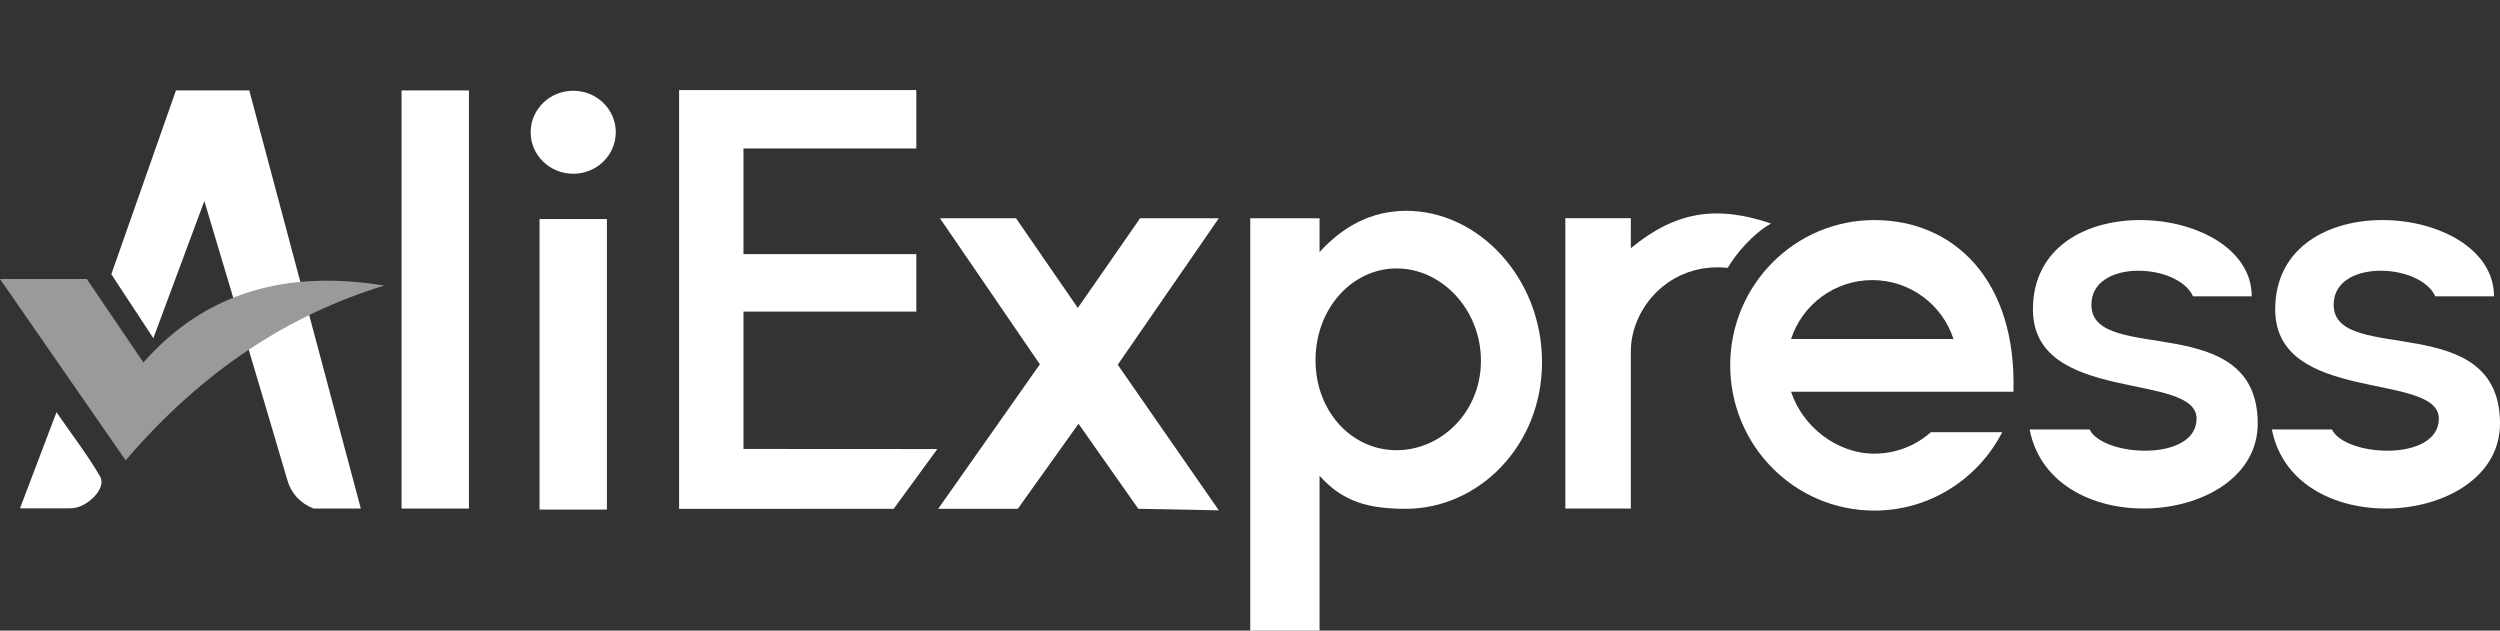
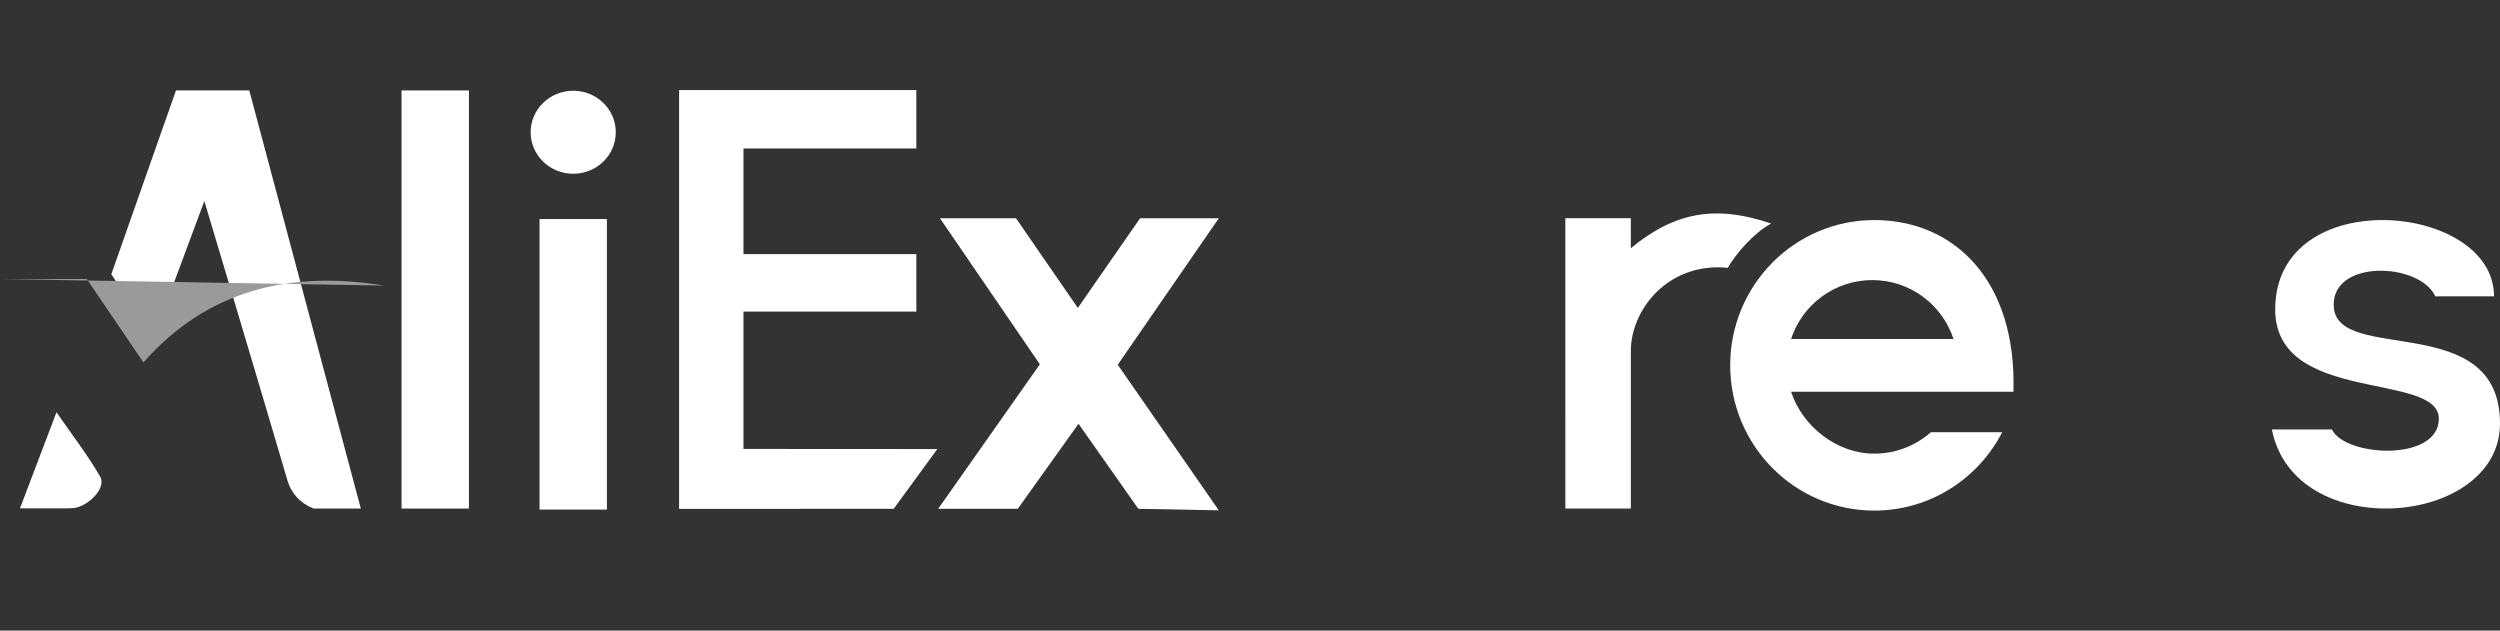
<svg xmlns="http://www.w3.org/2000/svg" width="111" height="28" viewBox="0 0 111 28" fill="none">
  <rect x="0" y="0" width="111" height="28" fill="#333333" stroke="none" />
  <path d="M0.887 22.572C1.438 21.123 1.933 19.818 2.508 18.304C3.232 19.353 3.905 20.221 4.447 21.163C4.742 21.675 3.901 22.495 3.26 22.559C3.123 22.573 2.982 22.571 2.843 22.571C2.26 22.572 1.678 22.571 0.887 22.571L0.887 22.572Z" fill="white" />
  <path d="M17.829 22.58V4.015H20.82V22.58H17.829Z" fill="white" />
  <path d="M4.943 12.175L7.813 4.015H11.068L16.02 22.58H13.921C13.319 22.334 12.932 21.907 12.763 21.331C11.848 18.2 9.073 8.925 9.073 8.925L6.808 15.016L4.942 12.175L4.943 12.175Z" fill="white" />
-   <path d="M0 12.388H3.854L6.367 16.093C9.187 12.894 12.836 11.989 17.062 12.68C12.969 13.932 9.1 16.329 5.578 20.439L0 12.388Z" fill="#9A9A9A" />
+   <path d="M0 12.388H3.854L6.367 16.093C9.187 12.894 12.836 11.989 17.062 12.68L0 12.388Z" fill="#9A9A9A" />
  <path d="M23.956 22.625V9.726H26.947V22.625H23.956Z" fill="white" />
  <path d="M25.451 7.715C26.495 7.715 27.341 6.89 27.341 5.872C27.341 4.854 26.495 4.029 25.451 4.029C24.407 4.029 23.561 4.854 23.561 5.872C23.561 6.89 24.407 7.715 25.451 7.715Z" fill="white" />
  <path d="M30.152 4H40.685V6.592H33.01V11.284H40.685V13.836L33.01 13.836V19.933L41.617 19.938L39.68 22.59L30.152 22.595V4Z" fill="white" />
  <path d="M41.734 9.691H45.111L47.856 13.672L50.62 9.691H54.115L49.628 16.194L54.115 22.659L50.541 22.59L47.886 18.815L45.19 22.59H41.656L46.17 16.175L41.734 9.691Z" fill="white" />
-   <path d="M62.439 9.361C60.886 9.361 59.629 10.054 58.588 11.191V9.691H55.511V28H58.588V21.122C59.636 22.306 60.809 22.59 62.423 22.59C65.63 22.59 68.466 19.813 68.466 16.078C68.466 12.343 65.647 9.36 62.44 9.36L62.439 9.361ZM62.003 19.989C60.012 19.989 58.409 18.268 58.409 15.989C58.409 13.711 60.023 11.918 62.014 11.918C64.004 11.918 65.754 13.738 65.754 16.016C65.754 18.295 63.994 19.989 62.003 19.989Z" fill="white" />
  <path d="M72.409 15.594C72.409 13.698 74.117 11.627 76.713 11.892C77.032 11.327 77.829 10.362 78.638 9.926C76.215 9.098 74.386 9.387 72.408 11.021L72.409 9.689H69.501L69.502 22.579H72.409L72.409 15.594Z" fill="white" />
  <path d="M85.73 19.191C85.062 19.782 84.182 20.142 83.219 20.142C81.533 20.142 80.017 18.911 79.524 17.393H89.396C89.547 12.436 86.752 9.771 83.219 9.771C79.685 9.771 76.821 12.658 76.821 16.22C76.821 19.782 79.685 22.67 83.219 22.67C85.689 22.67 87.832 21.258 88.898 19.191H85.73ZM83.13 12.436C84.815 12.436 86.242 13.534 86.736 15.053H79.523C80.017 13.535 81.444 12.436 83.13 12.436Z" fill="white" />
-   <path d="M97.371 13.157H99.977C99.977 8.967 90.263 8.125 90.262 13.738C90.262 17.977 97.563 16.478 97.528 18.607C97.497 20.511 93.379 20.29 92.779 19.069H90.114C91.121 24.164 100.243 23.393 100.243 18.803C100.243 13.717 92.957 16.197 92.859 13.59C92.779 11.494 96.682 11.65 97.371 13.156V13.157Z" fill="white" />
  <path d="M108.127 13.157H110.734C110.734 8.967 101.019 8.125 101.019 13.738C101.019 17.977 108.32 16.478 108.285 18.607C108.254 20.511 104.136 20.29 103.536 19.069H100.871C101.878 24.164 111 23.393 111 18.803C111 13.717 103.714 16.197 103.616 13.59C103.536 11.494 107.439 11.65 108.127 13.156L108.127 13.157Z" fill="white" />
</svg>